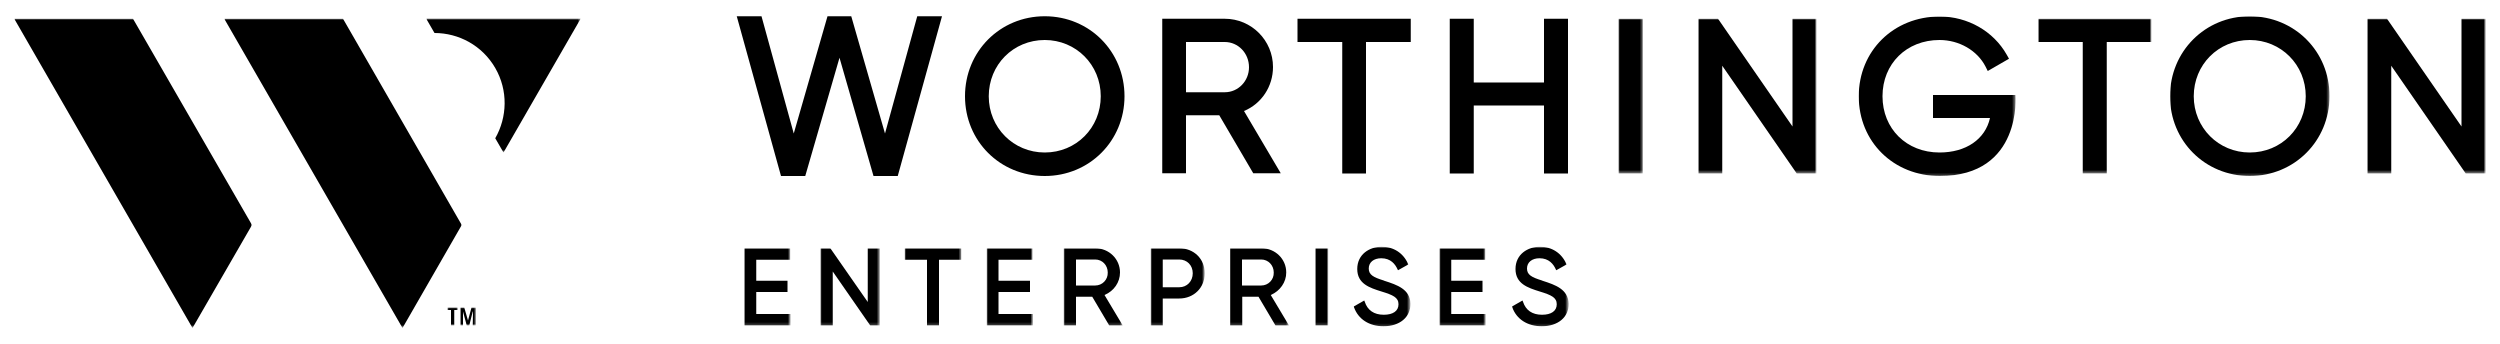
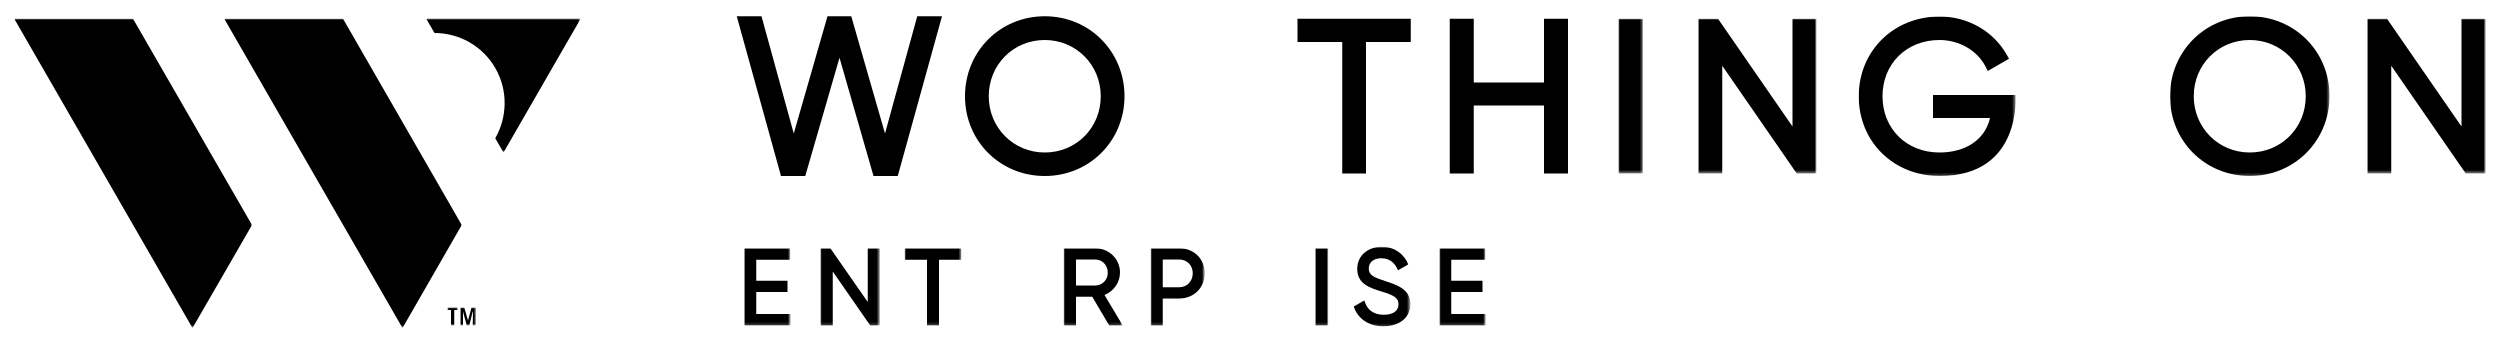
<svg xmlns="http://www.w3.org/2000/svg" version="1.1" id="Layer_1" x="0px" y="0px" viewBox="0 0 1000 137.7" style="enable-background:new 0 0 1000 137.7;" xml:space="preserve">
  <style type="text/css">
	.st0{fill-rule:evenodd;clip-rule:evenodd;}
	.st1{filter:url(#Adobe_OpacityMaskFilter);}
	.st2{fill-rule:evenodd;clip-rule:evenodd;fill:#FFFFFF;}
	.st3{mask:url(#mask-2_00000121966588067199841390000017977365184741485959_);fill-rule:evenodd;clip-rule:evenodd;}
	.st4{filter:url(#Adobe_OpacityMaskFilter_00000019664395693793262480000013393841014599084939_);}
	.st5{mask:url(#mask-2_00000139259952284895849810000003989134985054560670_);fill-rule:evenodd;clip-rule:evenodd;}
	.st6{filter:url(#Adobe_OpacityMaskFilter_00000070098645156504621280000009207390852952720536_);}
	.st7{mask:url(#mask-2_00000018238295293439580790000000585798127664493443_);fill-rule:evenodd;clip-rule:evenodd;}
	.st8{filter:url(#Adobe_OpacityMaskFilter_00000180352310123499932510000016913647351152449723_);}
	.st9{mask:url(#mask-2_00000147921087239947869370000004792949755396975287_);fill-rule:evenodd;clip-rule:evenodd;}
	.st10{filter:url(#Adobe_OpacityMaskFilter_00000023974601168782173000000003922550087536109974_);}
	.st11{mask:url(#mask-2_00000142894273452461080220000003810887938275956663_);fill-rule:evenodd;clip-rule:evenodd;}
	.st12{filter:url(#Adobe_OpacityMaskFilter_00000177447359674062419820000015010879929174884030_);}
	.st13{mask:url(#mask-2_00000067207272139769506960000009820594679959723693_);fill-rule:evenodd;clip-rule:evenodd;}
	.st14{filter:url(#Adobe_OpacityMaskFilter_00000008150487535254897530000000242996944262463907_);}
	.st15{mask:url(#mask-2_00000088841818276593479640000007769009820468431519_);fill-rule:evenodd;clip-rule:evenodd;}
	.st16{filter:url(#Adobe_OpacityMaskFilter_00000085244543337039572950000015780380957119601342_);}
	.st17{mask:url(#mask-2_00000036932282997018568050000005721760721123476651_);fill-rule:evenodd;clip-rule:evenodd;}
	.st18{filter:url(#Adobe_OpacityMaskFilter_00000096040515996820022660000009517732518559248314_);}
	.st19{mask:url(#mask-2_00000034769807565775020050000002692571625687731623_);fill-rule:evenodd;clip-rule:evenodd;}
	.st20{filter:url(#Adobe_OpacityMaskFilter_00000017502880164874168300000011071356010454351246_);}
	.st21{mask:url(#mask-2_00000149382562489047243450000006312624543113531787_);fill-rule:evenodd;clip-rule:evenodd;}
	.st22{filter:url(#Adobe_OpacityMaskFilter_00000170974907614889923270000008165028411396122529_);}
	.st23{mask:url(#mask-2_00000156567378293905478000000014836771445685980341_);fill-rule:evenodd;clip-rule:evenodd;}
	.st24{filter:url(#Adobe_OpacityMaskFilter_00000137101582277302880860000002328569772562719641_);}
	.st25{mask:url(#mask-2_00000002368072252368566410000015834487223940713099_);fill-rule:evenodd;clip-rule:evenodd;}
	.st26{filter:url(#Adobe_OpacityMaskFilter_00000122691012209127167020000010139068316781365172_);}
	.st27{mask:url(#mask-2_00000160896166799433374670000009010247507032298647_);fill-rule:evenodd;clip-rule:evenodd;}
	.st28{filter:url(#Adobe_OpacityMaskFilter_00000129913836430315474300000009452414334125124509_);}
	.st29{mask:url(#mask-2_00000145042825121869351050000015236921797534704270_);fill-rule:evenodd;clip-rule:evenodd;}
	.st30{filter:url(#Adobe_OpacityMaskFilter_00000149358611090558834930000013548609224539906474_);}
	.st31{mask:url(#mask-2_00000093875266930822474740000007853046365859961020_);fill-rule:evenodd;clip-rule:evenodd;}
	.st32{filter:url(#Adobe_OpacityMaskFilter_00000180361605644041031250000017110306180173734591_);}
	.st33{mask:url(#mask-2_00000040543138632616678050000009940375152391890049_);fill-rule:evenodd;clip-rule:evenodd;}
	.st34{filter:url(#Adobe_OpacityMaskFilter_00000096029675428282710090000005680752362392972975_);}
	.st35{mask:url(#mask-2_00000052826517722341959510000005311247228529851564_);fill-rule:evenodd;clip-rule:evenodd;}
	.st36{filter:url(#Adobe_OpacityMaskFilter_00000178914251180074967790000012812428157365725354_);}
	.st37{mask:url(#mask-2_00000030477584147763413980000005211958660744468372_);fill-rule:evenodd;clip-rule:evenodd;}
	.st38{filter:url(#Adobe_OpacityMaskFilter_00000122717916753055762480000004372014714865666451_);}
	.st39{mask:url(#mask-2_00000114759883565512619420000003598963717114528425_);fill-rule:evenodd;clip-rule:evenodd;}
	.st40{filter:url(#Adobe_OpacityMaskFilter_00000012445506409184281750000016789121788586393772_);}
	.st41{mask:url(#mask-2_00000125561231649427221560000009410826266781700287_);fill-rule:evenodd;clip-rule:evenodd;}
	.st42{filter:url(#Adobe_OpacityMaskFilter_00000059294130164454180830000009965395215924756671_);}
	.st43{mask:url(#mask-2_00000131357856664135042650000002726494430017548477_);fill-rule:evenodd;clip-rule:evenodd;}
	.st44{filter:url(#Adobe_OpacityMaskFilter_00000083086329678421335690000018445552116551881123_);}
	.st45{mask:url(#mask-2_00000065058660199902987970000003009897991294760879_);fill-rule:evenodd;clip-rule:evenodd;}
</style>
  <g id="Symbols">
    <g id="Group-34" transform="translate(-0, 0)">
      <polygon id="Fill-1" class="st0" points="354,53.4 340.5,6.5 331,6.5 317.5,53.4 304.6,6.5 294.7,6.5 312.4,70.4 322.1,70.4     335.8,23.1 349.4,70.4 359.1,70.4 376.8,6.5 366.9,6.5   " />
      <g id="Group-33">
        <path id="Fill-2" class="st0" d="M417.9,61c-12.5,0-22.4-9.9-22.4-22.5c0-12.6,9.8-22.5,22.4-22.5c12.5,0,22.4,9.9,22.4,22.5     C440.3,51.1,430.5,61,417.9,61 M417.9,6.5C400,6.5,386,20.6,386,38.5c0,17.9,14,31.9,31.9,31.9c17.9,0,31.9-14.1,31.9-31.9     C449.8,20.6,435.8,6.5,417.9,6.5" />
-         <path id="Fill-4" class="st0" d="M489.9,36.9h-15.5V16.8h15.5c5.4,0,9.7,4.5,9.7,10.1C499.6,32.4,495.3,36.9,489.9,36.9      M509.2,26.8c0-10.6-8.6-19.3-19.3-19.3h-25v61.8h9.5V46.1h13.3l13.6,23.2h11l-14.7-24.9C504.6,41.5,509.2,34.6,509.2,26.8" />
        <polygon id="Fill-6" class="st0" points="519,16.8 536.9,16.8 536.9,69.4 546.4,69.4 546.4,16.8 564.3,16.8 564.3,7.5 519,7.5         " />
        <polygon id="Fill-8" class="st0" points="617.6,33 589.5,33 589.5,7.5 579.9,7.5 579.9,69.4 589.5,69.4 589.5,42.2 617.6,42.2      617.6,69.4 627.2,69.4 627.2,7.5 617.6,7.5    " />
        <defs>
          <filter id="Adobe_OpacityMaskFilter" filterUnits="userSpaceOnUse" x="647.4" y="7.5" width="9.8" height="61.8">
            <feColorMatrix type="matrix" values="1 0 0 0 0  0 1 0 0 0  0 0 1 0 0  0 0 0 1 0" />
          </filter>
        </defs>
        <mask maskUnits="userSpaceOnUse" x="647.4" y="7.5" width="9.8" height="61.8" id="mask-2_00000121966588067199841390000017977365184741485959_">
          <g class="st1">
            <polygon id="path-1_00000030462730999352693410000006295698435824579206_" class="st2" points="5.7,131.2 994.3,131.2        994.3,6.5 5.7,6.5      " />
          </g>
        </mask>
        <polygon id="Fill-10" class="st3" points="647.4,69.4 657.1,69.4 657.1,7.5 647.4,7.5    " />
        <defs>
          <filter id="Adobe_OpacityMaskFilter_00000095317933016064923490000014945120326053644193_" filterUnits="userSpaceOnUse" x="679.3" y="7.5" width="47.4" height="61.8">
            <feColorMatrix type="matrix" values="1 0 0 0 0  0 1 0 0 0  0 0 1 0 0  0 0 0 1 0" />
          </filter>
        </defs>
        <mask maskUnits="userSpaceOnUse" x="679.3" y="7.5" width="47.4" height="61.8" id="mask-2_00000139259952284895849810000003989134985054560670_">
          <g style="filter:url(#Adobe_OpacityMaskFilter_00000095317933016064923490000014945120326053644193_);">
            <polygon id="path-1_00000158720072993078650920000013984254941919217297_" class="st2" points="5.7,131.2 994.3,131.2        994.3,6.5 5.7,6.5      " />
          </g>
        </mask>
        <polygon id="Fill-12" class="st5" points="717,50.6 687.2,7.5 679.3,7.5 679.3,69.4 688.9,69.4 688.9,26.3 718.7,69.4      726.6,69.4 726.6,7.5 717,7.5    " />
        <defs>
          <filter id="Adobe_OpacityMaskFilter_00000016762551493371218690000007571957340481751437_" filterUnits="userSpaceOnUse" x="743.3" y="6.5" width="62.8" height="63.9">
            <feColorMatrix type="matrix" values="1 0 0 0 0  0 1 0 0 0  0 0 1 0 0  0 0 0 1 0" />
          </filter>
        </defs>
        <mask maskUnits="userSpaceOnUse" x="743.3" y="6.5" width="62.8" height="63.9" id="mask-2_00000018238295293439580790000000585798127664493443_">
          <g style="filter:url(#Adobe_OpacityMaskFilter_00000016762551493371218690000007571957340481751437_);">
            <polygon id="path-1_00000173119480498177717880000008829767896190156449_" class="st2" points="5.7,131.2 994.3,131.2        994.3,6.5 5.7,6.5      " />
          </g>
        </mask>
        <path id="Fill-13" class="st7" d="M773.2,38v9.2H796c-1.9,8.5-9.6,13.8-20.2,13.8c-13.2,0-22.8-9.5-22.8-22.5s9.6-22.5,22.8-22.5     c7.9,0,15.1,4.2,18.4,10.6l0.9,1.8l8.5-4.9l-0.9-1.6c-5.3-9.4-15.6-15.3-26.8-15.3c-18.5,0-32.4,13.8-32.4,31.9     c0,18.2,13.9,31.9,32.4,31.9c33.1,0,30.3-32.4,30.3-32.4H773.2z" />
        <defs>
          <filter id="Adobe_OpacityMaskFilter_00000040545755071384492260000007331907173658295717_" filterUnits="userSpaceOnUse" x="815.3" y="7.5" width="45.3" height="61.8">
            <feColorMatrix type="matrix" values="1 0 0 0 0  0 1 0 0 0  0 0 1 0 0  0 0 0 1 0" />
          </filter>
        </defs>
        <mask maskUnits="userSpaceOnUse" x="815.3" y="7.5" width="45.3" height="61.8" id="mask-2_00000147921087239947869370000004792949755396975287_">
          <g style="filter:url(#Adobe_OpacityMaskFilter_00000040545755071384492260000007331907173658295717_);">
            <polygon id="path-1_00000106142508482781509780000016529312023956151722_" class="st2" points="5.7,131.2 994.3,131.2        994.3,6.5 5.7,6.5      " />
          </g>
        </mask>
-         <polygon id="Fill-14" class="st9" points="815.3,16.8 833.1,16.8 833.1,69.4 842.7,69.4 842.7,16.8 860.6,16.8 860.6,7.5      815.3,7.5    " />
        <defs>
          <filter id="Adobe_OpacityMaskFilter_00000075127870177595829230000007271984494263396226_" filterUnits="userSpaceOnUse" x="868" y="6.5" width="63.8" height="63.9">
            <feColorMatrix type="matrix" values="1 0 0 0 0  0 1 0 0 0  0 0 1 0 0  0 0 0 1 0" />
          </filter>
        </defs>
        <mask maskUnits="userSpaceOnUse" x="868" y="6.5" width="63.8" height="63.9" id="mask-2_00000142894273452461080220000003810887938275956663_">
          <g style="filter:url(#Adobe_OpacityMaskFilter_00000075127870177595829230000007271984494263396226_);">
            <polygon id="path-1_00000129202526980368672160000016462486184154580881_" class="st2" points="5.7,131.2 994.3,131.2        994.3,6.5 5.7,6.5      " />
          </g>
        </mask>
        <path id="Fill-15" class="st11" d="M899.9,61c-12.5,0-22.4-9.9-22.4-22.5c0-12.6,9.8-22.5,22.4-22.5c12.5,0,22.4,9.9,22.4,22.5     C922.3,51.1,912.5,61,899.9,61 M899.9,6.5C882,6.5,868,20.6,868,38.5c0,17.9,14,31.9,31.9,31.9c17.9,0,31.9-14.1,31.9-31.9     C931.9,20.6,917.8,6.5,899.9,6.5" />
        <defs>
          <filter id="Adobe_OpacityMaskFilter_00000165233934787255446470000008237253105515280559_" filterUnits="userSpaceOnUse" x="946.9" y="7.5" width="47.4" height="61.8">
            <feColorMatrix type="matrix" values="1 0 0 0 0  0 1 0 0 0  0 0 1 0 0  0 0 0 1 0" />
          </filter>
        </defs>
        <mask maskUnits="userSpaceOnUse" x="946.9" y="7.5" width="47.4" height="61.8" id="mask-2_00000067207272139769506960000009820594679959723693_">
          <g style="filter:url(#Adobe_OpacityMaskFilter_00000165233934787255446470000008237253105515280559_);">
            <polygon id="path-1_00000138552489709910106060000000166915012882647194_" class="st2" points="5.7,131.2 994.3,131.2        994.3,6.5 5.7,6.5      " />
          </g>
        </mask>
        <polygon id="Fill-16" class="st13" points="984.6,7.5 984.6,50.6 954.8,7.5 946.9,7.5 946.9,69.4 956.5,69.4 956.5,26.3      986.3,69.4 994.3,69.4 994.3,7.5    " />
        <defs>
          <filter id="Adobe_OpacityMaskFilter_00000114047068488990125240000015106173510478055344_" filterUnits="userSpaceOnUse" x="297.7" y="99.3" width="18.5" height="30.9">
            <feColorMatrix type="matrix" values="1 0 0 0 0  0 1 0 0 0  0 0 1 0 0  0 0 0 1 0" />
          </filter>
        </defs>
        <mask maskUnits="userSpaceOnUse" x="297.7" y="99.3" width="18.5" height="30.9" id="mask-2_00000088841818276593479640000007769009820468431519_">
          <g style="filter:url(#Adobe_OpacityMaskFilter_00000114047068488990125240000015106173510478055344_);">
            <polygon id="path-1_00000065754990147770925310000000845290710107597235_" class="st2" points="5.7,131.2 994.3,131.2        994.3,6.5 5.7,6.5      " />
          </g>
        </mask>
        <polygon id="Fill-17" class="st15" points="302.5,116.8 315,116.8 315,112.3 302.5,112.3 302.5,103.9 316.1,103.9 316.1,99.3      297.7,99.3 297.7,130.2 316.3,130.2 316.3,125.6 302.5,125.6    " />
        <defs>
          <filter id="Adobe_OpacityMaskFilter_00000023265201878908581140000004723334813290962871_" filterUnits="userSpaceOnUse" x="328.2" y="99.3" width="23.7" height="30.9">
            <feColorMatrix type="matrix" values="1 0 0 0 0  0 1 0 0 0  0 0 1 0 0  0 0 0 1 0" />
          </filter>
        </defs>
        <mask maskUnits="userSpaceOnUse" x="328.2" y="99.3" width="23.7" height="30.9" id="mask-2_00000036932282997018568050000005721760721123476651_">
          <g style="filter:url(#Adobe_OpacityMaskFilter_00000023265201878908581140000004723334813290962871_);">
            <polygon id="path-1_00000181053135801770987830000014881329688021773995_" class="st2" points="5.7,131.2 994.3,131.2        994.3,6.5 5.7,6.5      " />
          </g>
        </mask>
        <polygon id="Fill-18" class="st17" points="347.1,120.8 332.2,99.4 332.1,99.3 328.2,99.3 328.2,130.2 333.1,130.2 333.1,108.6      348.1,130.2 351.9,130.2 351.9,99.3 347.1,99.3    " />
        <defs>
          <filter id="Adobe_OpacityMaskFilter_00000107573043051459285300000015913059659054413488_" filterUnits="userSpaceOnUse" x="361.9" y="99.3" width="22.7" height="30.9">
            <feColorMatrix type="matrix" values="1 0 0 0 0  0 1 0 0 0  0 0 1 0 0  0 0 0 1 0" />
          </filter>
        </defs>
        <mask maskUnits="userSpaceOnUse" x="361.9" y="99.3" width="22.7" height="30.9" id="mask-2_00000034769807565775020050000002692571625687731623_">
          <g style="filter:url(#Adobe_OpacityMaskFilter_00000107573043051459285300000015913059659054413488_);">
            <polygon id="path-1_00000157279243385661511010000013219158571213065367_" class="st2" points="5.7,131.2 994.3,131.2        994.3,6.5 5.7,6.5      " />
          </g>
        </mask>
        <polygon id="Fill-19" class="st19" points="361.9,103.9 370.8,103.9 370.8,130.2 375.6,130.2 375.6,103.9 384.5,103.9      384.5,99.3 361.9,99.3    " />
        <defs>
          <filter id="Adobe_OpacityMaskFilter_00000080181359019567853900000001685842307506590353_" filterUnits="userSpaceOnUse" x="394.7" y="99.3" width="18.5" height="30.9">
            <feColorMatrix type="matrix" values="1 0 0 0 0  0 1 0 0 0  0 0 1 0 0  0 0 0 1 0" />
          </filter>
        </defs>
        <mask maskUnits="userSpaceOnUse" x="394.7" y="99.3" width="18.5" height="30.9" id="mask-2_00000149382562489047243450000006312624543113531787_">
          <g style="filter:url(#Adobe_OpacityMaskFilter_00000080181359019567853900000001685842307506590353_);">
            <polygon id="path-1_00000142160933407938188850000007077377962267103147_" class="st2" points="5.7,131.2 994.3,131.2        994.3,6.5 5.7,6.5      " />
          </g>
        </mask>
-         <polygon id="Fill-20" class="st21" points="399.4,116.8 412,116.8 412,112.3 399.4,112.3 399.4,103.9 413,103.9 413,99.3      394.7,99.3 394.7,130.2 413.2,130.2 413.2,125.6 399.4,125.6    " />
        <defs>
          <filter id="Adobe_OpacityMaskFilter_00000171686187659136419350000006099422618098562703_" filterUnits="userSpaceOnUse" x="425.5" y="99.3" width="23.7" height="30.9">
            <feColorMatrix type="matrix" values="1 0 0 0 0  0 1 0 0 0  0 0 1 0 0  0 0 0 1 0" />
          </filter>
        </defs>
        <mask maskUnits="userSpaceOnUse" x="425.5" y="99.3" width="23.7" height="30.9" id="mask-2_00000156567378293905478000000014836771445685980341_">
          <g style="filter:url(#Adobe_OpacityMaskFilter_00000171686187659136419350000006099422618098562703_);">
            <polygon id="path-1_00000182526429193465252720000017066460395939231677_" class="st2" points="5.7,131.2 994.3,131.2        994.3,6.5 5.7,6.5      " />
          </g>
        </mask>
        <path id="Fill-21" class="st23" d="M438.1,114.2h-7.7v-10.4h7.7c2.8,0,5,2.3,5,5.2C443.2,111.9,440.9,114.2,438.1,114.2 M448,109     c0-5.4-4.4-9.7-9.9-9.7h-12.6v30.9h4.9v-11.5h6.5l6.8,11.5h5.4l-7.3-12.2C445.6,116.4,448,112.9,448,109" />
        <defs>
          <filter id="Adobe_OpacityMaskFilter_00000139991234907620170940000016169824081599752368_" filterUnits="userSpaceOnUse" x="460.3" y="99.3" width="21.6" height="30.9">
            <feColorMatrix type="matrix" values="1 0 0 0 0  0 1 0 0 0  0 0 1 0 0  0 0 0 1 0" />
          </filter>
        </defs>
        <mask maskUnits="userSpaceOnUse" x="460.3" y="99.3" width="21.6" height="30.9" id="mask-2_00000002368072252368566410000015834487223940713099_">
          <g style="filter:url(#Adobe_OpacityMaskFilter_00000139991234907620170940000016169824081599752368_);">
            <polygon id="path-1_00000038393994545110441620000005073770770828700313_" class="st2" points="5.7,131.2 994.3,131.2        994.3,6.5 5.7,6.5      " />
          </g>
        </mask>
        <path id="Fill-22" class="st25" d="M471.7,114.9h-6.6v-11.1h6.6c3.1,0,5.4,2.3,5.4,5.5S474.8,114.9,471.7,114.9 M471.7,99.3     h-11.4v30.9h4.8v-10.8h6.6c5.8,0,10.2-4.3,10.2-10.1S477.5,99.3,471.7,99.3" />
        <defs>
          <filter id="Adobe_OpacityMaskFilter_00000117657706571969107470000008904485340850280838_" filterUnits="userSpaceOnUse" x="491.9" y="99.3" width="23.7" height="30.9">
            <feColorMatrix type="matrix" values="1 0 0 0 0  0 1 0 0 0  0 0 1 0 0  0 0 0 1 0" />
          </filter>
        </defs>
        <mask maskUnits="userSpaceOnUse" x="491.9" y="99.3" width="23.7" height="30.9" id="mask-2_00000160896166799433374670000009010247507032298647_">
          <g style="filter:url(#Adobe_OpacityMaskFilter_00000117657706571969107470000008904485340850280838_);">
-             <polygon id="path-1_00000168817003335662395730000004646474719071457932_" class="st2" points="5.7,131.2 994.3,131.2        994.3,6.5 5.7,6.5      " />
-           </g>
+             </g>
        </mask>
        <path id="Fill-23" class="st27" d="M504.5,114.2h-7.7v-10.4h7.7c2.8,0,5,2.3,5,5.2C509.6,111.9,507.3,114.2,504.5,114.2      M514.5,109c0-5.4-4.4-9.7-9.9-9.7h-12.6v30.9h4.9v-11.5h6.5l6.8,11.5h5.4l-7.3-12.2C512,116.4,514.5,112.9,514.5,109" />
        <defs>
          <filter id="Adobe_OpacityMaskFilter_00000052819616752270806190000001768146980411296682_" filterUnits="userSpaceOnUse" x="526.1" y="99.3" width="5.1" height="30.9">
            <feColorMatrix type="matrix" values="1 0 0 0 0  0 1 0 0 0  0 0 1 0 0  0 0 0 1 0" />
          </filter>
        </defs>
        <mask maskUnits="userSpaceOnUse" x="526.1" y="99.3" width="5.1" height="30.9" id="mask-2_00000145042825121869351050000015236921797534704270_">
          <g style="filter:url(#Adobe_OpacityMaskFilter_00000052819616752270806190000001768146980411296682_);">
            <polygon id="path-1_00000146477885891003650730000002854074284921624223_" class="st2" points="5.7,131.2 994.3,131.2        994.3,6.5 5.7,6.5      " />
          </g>
        </mask>
        <polygon id="Fill-24" class="st29" points="526.1,130.2 531.3,130.2 531.3,99.3 526.1,99.3    " />
        <defs>
          <filter id="Adobe_OpacityMaskFilter_00000064354835770041739550000001415371976638561960_" filterUnits="userSpaceOnUse" x="541.3" y="98.8" width="22.7" height="31.9">
            <feColorMatrix type="matrix" values="1 0 0 0 0  0 1 0 0 0  0 0 1 0 0  0 0 0 1 0" />
          </filter>
        </defs>
        <mask maskUnits="userSpaceOnUse" x="541.3" y="98.8" width="22.7" height="31.9" id="mask-2_00000093875266930822474740000007853046365859961020_">
          <g style="filter:url(#Adobe_OpacityMaskFilter_00000064354835770041739550000001415371976638561960_);">
            <polygon id="path-1_00000152250132892213811860000008796729736187387017_" class="st2" points="5.7,131.2 994.3,131.2        994.3,6.5 5.7,6.5      " />
          </g>
        </mask>
        <path id="Fill-25" class="st31" d="M553.7,112.3l-0.2-0.1c-4.2-1.3-6-2.3-6-4.8c0-2.5,2-4.1,5-4.1c3.8,0,5.6,2.4,6.5,4.4l0.2,0.4     l4.1-2.3l-0.1-0.3c-1.9-4.3-5.8-6.8-10.5-6.8c-4.9,0-9.8,3-9.8,8.9c0,5.9,4.9,7.5,9.7,9c4.6,1.4,6.8,2.4,6.8,5.1     c0,2.7-2.2,4.2-5.9,4.2c-3.9,0-6.5-1.8-7.6-5.2l-0.2-0.5l-4.2,2.4l0.1,0.3c1.7,4.8,6.1,7.6,11.8,7.6c6.5,0,10.8-3.6,10.8-9     C564,115.7,559,114,553.7,112.3" />
        <defs>
          <filter id="Adobe_OpacityMaskFilter_00000150797794490592917160000014720461836793615752_" filterUnits="userSpaceOnUse" x="575.8" y="99.3" width="18.5" height="30.9">
            <feColorMatrix type="matrix" values="1 0 0 0 0  0 1 0 0 0  0 0 1 0 0  0 0 0 1 0" />
          </filter>
        </defs>
        <mask maskUnits="userSpaceOnUse" x="575.8" y="99.3" width="18.5" height="30.9" id="mask-2_00000040543138632616678050000009940375152391890049_">
          <g style="filter:url(#Adobe_OpacityMaskFilter_00000150797794490592917160000014720461836793615752_);">
            <polygon id="path-1_00000013903144708693815630000006359972560705330614_" class="st2" points="5.7,131.2 994.3,131.2        994.3,6.5 5.7,6.5      " />
          </g>
        </mask>
        <polygon id="Fill-26" class="st33" points="580.5,116.8 593,116.8 593,112.3 580.5,112.3 580.5,103.9 594.1,103.9 594.1,99.3      575.8,99.3 575.8,130.2 594.3,130.2 594.3,125.6 580.5,125.6    " />
        <defs>
          <filter id="Adobe_OpacityMaskFilter_00000108300276006257033590000016217507940480454062_" filterUnits="userSpaceOnUse" x="604.6" y="98.8" width="22.7" height="31.9">
            <feColorMatrix type="matrix" values="1 0 0 0 0  0 1 0 0 0  0 0 1 0 0  0 0 0 1 0" />
          </filter>
        </defs>
        <mask maskUnits="userSpaceOnUse" x="604.6" y="98.8" width="22.7" height="31.9" id="mask-2_00000052826517722341959510000005311247228529851564_">
          <g style="filter:url(#Adobe_OpacityMaskFilter_00000108300276006257033590000016217507940480454062_);">
-             <polygon id="path-1_00000169546625169688303840000018187494686060997298_" class="st2" points="5.7,131.2 994.3,131.2        994.3,6.5 5.7,6.5      " />
-           </g>
+             </g>
        </mask>
        <path id="Fill-27" class="st35" d="M617,112.3l-0.2-0.1c-4.2-1.3-6-2.3-6-4.8c0-2.5,2-4.1,5-4.1c3.8,0,5.6,2.4,6.5,4.4l0.2,0.4     l4.1-2.3l-0.1-0.3c-1.9-4.3-5.8-6.8-10.5-6.8c-4.9,0-9.8,3-9.8,8.9c0,5.9,4.9,7.5,9.7,9c4.6,1.4,6.8,2.4,6.8,5.1     c0,2.7-2.2,4.2-5.9,4.2c-3.9,0-6.5-1.8-7.6-5.2l-0.2-0.5l-4.2,2.4l0.1,0.3c1.7,4.8,6.1,7.6,11.8,7.6c6.5,0,10.8-3.6,10.8-9     C627.2,115.7,622.3,114,617,112.3" />
        <defs>
          <filter id="Adobe_OpacityMaskFilter_00000066474544470676769980000004041377408237383065_" filterUnits="userSpaceOnUse" x="170.5" y="7.5" width="61.8" height="53.6">
            <feColorMatrix type="matrix" values="1 0 0 0 0  0 1 0 0 0  0 0 1 0 0  0 0 0 1 0" />
          </filter>
        </defs>
        <mask maskUnits="userSpaceOnUse" x="170.5" y="7.5" width="61.8" height="53.6" id="mask-2_00000030477584147763413980000005211958660744468372_">
          <g style="filter:url(#Adobe_OpacityMaskFilter_00000066474544470676769980000004041377408237383065_);">
            <polygon id="path-1_00000112601842958874678140000011701485905547440788_" class="st2" points="5.7,131.2 994.3,131.2        994.3,6.5 5.7,6.5      " />
          </g>
        </mask>
        <path id="Fill-28" class="st37" d="M170.5,7.5l3.3,5.7c9.7,0,19.1,5,24.3,14c5.2,9,4.8,19.7,0,28.1l3.3,5.7l30.9-53.6H170.5z" />
        <defs>
          <filter id="Adobe_OpacityMaskFilter_00000158026749670237832250000002203955456606586545_" filterUnits="userSpaceOnUse" x="89.7" y="7.5" width="95" height="123.7">
            <feColorMatrix type="matrix" values="1 0 0 0 0  0 1 0 0 0  0 0 1 0 0  0 0 0 1 0" />
          </filter>
        </defs>
        <mask maskUnits="userSpaceOnUse" x="89.7" y="7.5" width="95" height="123.7" id="mask-2_00000114759883565512619420000003598963717114528425_">
          <g style="filter:url(#Adobe_OpacityMaskFilter_00000158026749670237832250000002203955456606586545_);">
            <polygon id="path-1_00000136409188270564339030000006626753710827436162_" class="st2" points="5.7,131.2 994.3,131.2        994.3,6.5 5.7,6.5      " />
          </g>
        </mask>
        <polygon id="Fill-29" class="st39" points="184.7,90 137.2,7.5 89.7,7.5 161,131.2    " />
        <defs>
          <filter id="Adobe_OpacityMaskFilter_00000082361955222249401690000011042292254411690124_" filterUnits="userSpaceOnUse" x="5.7" y="7.5" width="95" height="123.7">
            <feColorMatrix type="matrix" values="1 0 0 0 0  0 1 0 0 0  0 0 1 0 0  0 0 0 1 0" />
          </filter>
        </defs>
        <mask maskUnits="userSpaceOnUse" x="5.7" y="7.5" width="95" height="123.7" id="mask-2_00000125561231649427221560000009410826266781700287_">
          <g style="filter:url(#Adobe_OpacityMaskFilter_00000082361955222249401690000011042292254411690124_);">
            <polygon id="path-1_00000094613166752139793640000011290095264356994211_" class="st2" points="5.7,131.2 994.3,131.2        994.3,6.5 5.7,6.5      " />
          </g>
        </mask>
        <polygon id="Fill-30" class="st41" points="100.8,90 53.2,7.5 5.7,7.5 77,131.2    " />
        <defs>
          <filter id="Adobe_OpacityMaskFilter_00000083057658632099048050000009891212766063521411_" filterUnits="userSpaceOnUse" x="179" y="123" width="4" height="7.2">
            <feColorMatrix type="matrix" values="1 0 0 0 0  0 1 0 0 0  0 0 1 0 0  0 0 0 1 0" />
          </filter>
        </defs>
        <mask maskUnits="userSpaceOnUse" x="179" y="123" width="4" height="7.2" id="mask-2_00000131357856664135042650000002726494430017548477_">
          <g style="filter:url(#Adobe_OpacityMaskFilter_00000083057658632099048050000009891212766063521411_);">
            <polygon id="path-1_00000127037383907290295390000005531391339216481197_" class="st2" points="5.7,131.2 994.3,131.2        994.3,6.5 5.7,6.5      " />
          </g>
        </mask>
        <polygon id="Fill-31" class="st43" points="181.7,124 181.7,130.2 180.4,130.2 180.4,124 179,124 179,123 183.1,123 183.1,124         " />
        <defs>
          <filter id="Adobe_OpacityMaskFilter_00000167356307332668984300000018078007623845061507_" filterUnits="userSpaceOnUse" x="184.1" y="123" width="6.3" height="7.2">
            <feColorMatrix type="matrix" values="1 0 0 0 0  0 1 0 0 0  0 0 1 0 0  0 0 0 1 0" />
          </filter>
        </defs>
        <mask maskUnits="userSpaceOnUse" x="184.1" y="123" width="6.3" height="7.2" id="mask-2_00000065058660199902987970000003009897991294760879_">
          <g style="filter:url(#Adobe_OpacityMaskFilter_00000167356307332668984300000018078007623845061507_);">
            <polygon id="path-1_00000044867112705659887460000015775739408492738217_" class="st2" points="5.7,131.2 994.3,131.2        994.3,6.5 5.7,6.5      " />
          </g>
        </mask>
        <polygon id="Fill-32" class="st45" points="189.1,130.2 189.2,124.6 189.1,124.6 187.7,130.2 186.7,130.2 185.2,124.6      185.2,124.6 185.2,130.2 184.1,130.2 184.1,123 185.7,123 187.2,128.2 187.2,128.2 188.6,123 190.4,123 190.4,130.2    " />
      </g>
    </g>
  </g>
</svg>